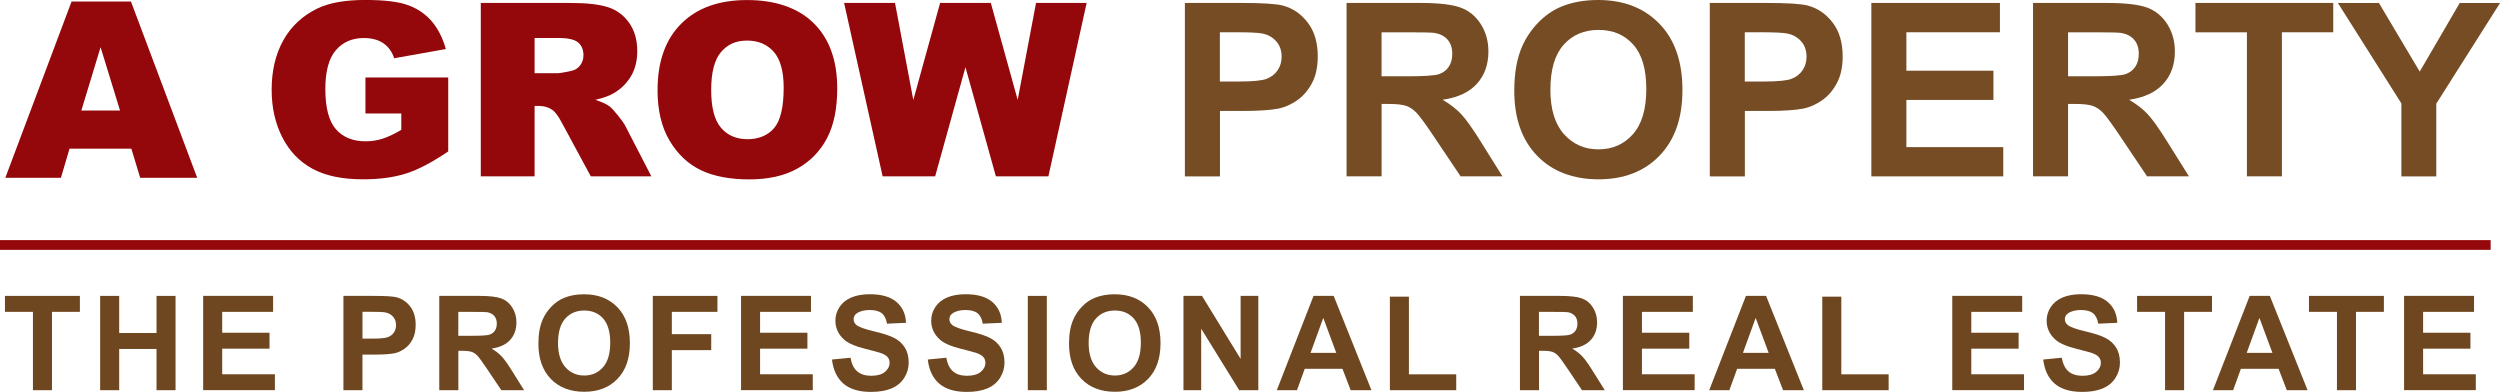
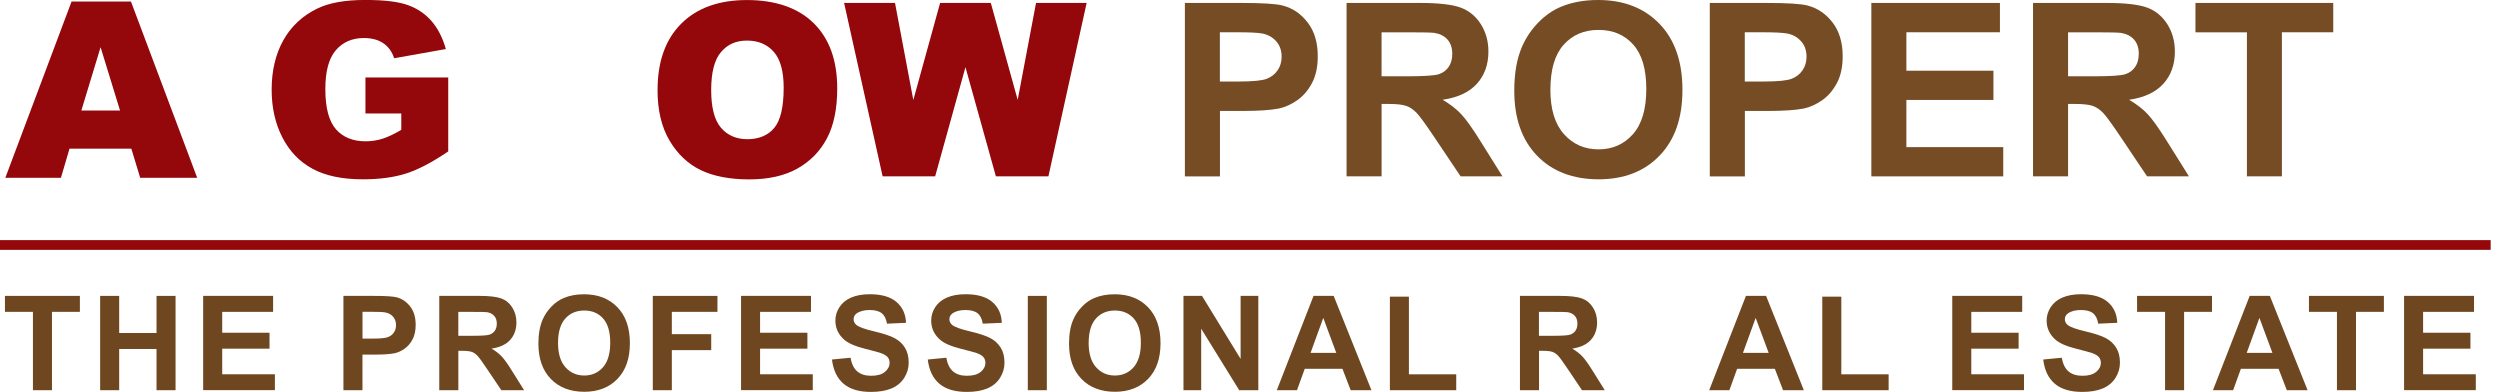
<svg xmlns="http://www.w3.org/2000/svg" id="Layer_2" viewBox="0 0 585.86 91.83">
  <g id="Layer_1-2">
    <path d="M85.64,26.61v-8.45h19.4v17.32c-3.71,2.53-7,4.25-9.85,5.17-2.85.91-6.24,1.37-10.16,1.37-4.82,0-8.75-.82-11.79-2.47-3.04-1.64-5.4-4.09-7.07-7.35-1.67-3.25-2.51-6.98-2.51-11.2,0-4.43.91-8.29,2.74-11.57,1.83-3.28,4.51-5.77,8.04-7.47,2.75-1.31,6.46-1.97,11.11-1.97s7.85.41,10.08,1.22c2.23.81,4.07,2.07,5.54,3.78,1.47,1.71,2.57,3.88,3.31,6.5l-12.11,2.16c-.5-1.53-1.34-2.71-2.54-3.52-1.19-.81-2.71-1.22-4.56-1.22-2.75,0-4.95.96-6.58,2.87-1.64,1.91-2.45,4.94-2.45,9.08,0,4.4.83,7.54,2.48,9.42,1.65,1.88,3.96,2.83,6.92,2.83,1.4,0,2.74-.2,4.02-.61,1.28-.41,2.73-1.1,4.38-2.08v-3.83h-8.4Z" fill="#94070a" />
-     <path d="M112.67,41.33V.69h20.93c3.88,0,6.85.33,8.9,1,2.05.67,3.7,1.9,4.96,3.7,1.26,1.8,1.88,4,1.88,6.58,0,2.25-.48,4.2-1.44,5.83-.96,1.64-2.28,2.96-3.97,3.98-1.07.65-2.54,1.18-4.41,1.61,1.5.5,2.59,1,3.27,1.5.46.33,1.13,1.05,2.01,2.14s1.46,1.93,1.76,2.52l6.08,11.77h-14.19l-6.71-12.42c-.85-1.61-1.61-2.65-2.27-3.13-.91-.63-1.93-.94-3.08-.94h-1.11v16.49h-12.61ZM125.28,17.16h5.29c.57,0,1.68-.18,3.33-.55.83-.17,1.51-.59,2.04-1.28.53-.68.79-1.47.79-2.36,0-1.31-.42-2.32-1.25-3.02s-2.39-1.05-4.68-1.05h-5.52v8.26Z" fill="#94070a" />
    <path d="M154.1,21.04c0-6.63,1.85-11.8,5.54-15.49,3.7-3.7,8.84-5.54,15.44-5.54s11.97,1.82,15.63,5.45c3.66,3.63,5.49,8.72,5.49,15.26,0,4.75-.8,8.64-2.4,11.68-1.6,3.04-3.91,5.4-6.93,7.1-3.02,1.69-6.79,2.54-11.3,2.54s-8.38-.73-11.38-2.19c-3-1.46-5.44-3.77-7.3-6.93-1.87-3.16-2.8-7.11-2.8-11.86ZM166.66,21.09c0,4.1.76,7.05,2.29,8.84,1.52,1.79,3.6,2.69,6.22,2.69s4.79-.88,6.26-2.63c1.48-1.76,2.22-4.91,2.22-9.45,0-3.83-.77-6.62-2.31-8.38-1.54-1.76-3.64-2.65-6.28-2.65s-4.56.9-6.1,2.69c-1.53,1.79-2.3,4.76-2.3,8.9Z" fill="#94070a" />
    <path d="M197.81.69h11.93l4.29,22.75,6.28-22.75h11.88l6.3,22.72,4.3-22.72h11.86l-8.96,40.63h-12.31l-7.13-25.58-7.1,25.58h-12.31L197.81.69Z" fill="#94070a" />
    <path d="M277.67,41.33V.69h13.17c4.99,0,8.24.2,9.76.61,2.33.61,4.28,1.94,5.85,3.98,1.57,2.04,2.36,4.68,2.36,7.91,0,2.49-.45,4.59-1.36,6.29-.91,1.7-2.06,3.04-3.45,4.01-1.4.97-2.81,1.61-4.25,1.93-1.96.39-4.8.58-8.51.58h-5.35v15.33h-8.2ZM285.87,7.57v11.53h4.49c3.23,0,5.4-.21,6.49-.64,1.09-.42,1.94-1.09,2.56-2,.62-.91.93-1.96.93-3.16,0-1.48-.43-2.7-1.3-3.66-.87-.96-1.97-1.56-3.3-1.8-.98-.18-2.95-.28-5.9-.28h-3.96Z" fill="#754c24" />
    <path d="M315.56,41.33V.69h17.27c4.34,0,7.5.37,9.47,1.09,1.97.73,3.54,2.03,4.73,3.89,1.18,1.87,1.77,4,1.77,6.4,0,3.05-.9,5.57-2.69,7.55-1.79,1.99-4.47,3.24-8.04,3.76,1.77,1.04,3.24,2.17,4.39,3.41,1.15,1.24,2.71,3.44,4.67,6.6l4.96,7.93h-9.81l-5.93-8.84c-2.11-3.16-3.55-5.15-4.32-5.97-.78-.82-1.6-1.39-2.47-1.69-.87-.3-2.25-.46-4.13-.46h-1.66v16.96h-8.2ZM323.76,17.88h6.07c3.94,0,6.39-.17,7.37-.5.98-.33,1.75-.91,2.3-1.72s.83-1.83.83-3.05c0-1.37-.37-2.47-1.09-3.31-.73-.84-1.76-1.37-3.09-1.59-.67-.09-2.66-.14-5.99-.14h-6.4v10.31Z" fill="#754c24" />
    <path d="M354.86,21.26c0-4.14.62-7.61,1.86-10.42.92-2.07,2.18-3.93,3.78-5.57,1.6-1.64,3.35-2.86,5.25-3.66,2.53-1.07,5.45-1.61,8.76-1.61,5.99,0,10.78,1.86,14.37,5.57,3.59,3.71,5.39,8.88,5.39,15.49s-1.78,11.69-5.35,15.4c-3.57,3.71-8.33,5.56-14.3,5.56s-10.85-1.84-14.41-5.53c-3.57-3.69-5.35-8.76-5.35-15.23ZM363.32,20.98c0,4.6,1.06,8.09,3.19,10.46,2.12,2.37,4.82,3.56,8.09,3.56s5.95-1.18,8.05-3.53c2.1-2.36,3.15-5.89,3.15-10.6s-1.02-8.13-3.06-10.42c-2.04-2.29-4.75-3.44-8.13-3.44s-6.11,1.16-8.18,3.48c-2.07,2.32-3.1,5.82-3.1,10.49Z" fill="#754c24" />
    <path d="M400.68,41.33V.69h13.17c4.99,0,8.24.2,9.76.61,2.33.61,4.28,1.94,5.85,3.98,1.57,2.04,2.36,4.68,2.36,7.91,0,2.49-.45,4.59-1.36,6.29-.91,1.7-2.06,3.04-3.45,4.01-1.4.97-2.81,1.61-4.25,1.93-1.96.39-4.8.58-8.51.58h-5.35v15.33h-8.2ZM408.88,7.57v11.53h4.49c3.23,0,5.4-.21,6.49-.64,1.09-.42,1.94-1.09,2.56-2,.62-.91.93-1.96.93-3.16,0-1.48-.43-2.7-1.3-3.66-.87-.96-1.97-1.56-3.3-1.8-.98-.18-2.95-.28-5.9-.28h-3.96Z" fill="#754c24" />
    <path d="M438.54,41.33V.69h30.13v6.87h-21.92v9.01h20.4v6.85h-20.4v11.06h22.7v6.85h-30.91Z" fill="#754c24" />
    <path d="M476.43,41.33V.69h17.27c4.34,0,7.5.37,9.47,1.09,1.97.73,3.54,2.03,4.73,3.89,1.18,1.87,1.77,4,1.77,6.4,0,3.05-.9,5.57-2.69,7.55-1.79,1.99-4.47,3.24-8.04,3.76,1.77,1.04,3.24,2.17,4.39,3.41,1.15,1.24,2.71,3.44,4.67,6.6l4.96,7.93h-9.81l-5.93-8.84c-2.11-3.16-3.55-5.15-4.32-5.97-.78-.82-1.6-1.39-2.47-1.69-.87-.3-2.24-.46-4.13-.46h-1.66v16.96h-8.2ZM484.64,17.88h6.07c3.94,0,6.39-.17,7.37-.5.98-.33,1.75-.91,2.3-1.72.55-.81.83-1.83.83-3.05,0-1.37-.36-2.47-1.09-3.31-.73-.84-1.76-1.37-3.09-1.59-.67-.09-2.66-.14-5.99-.14h-6.4v10.31Z" fill="#754c24" />
    <path d="M526.55,41.33V7.57h-12.06V.69h32.29v6.87h-12.03v33.76h-8.21Z" fill="#754c24" />
-     <path d="M562.75,41.33v-17.1l-14.88-23.53h9.62l9.56,16.08,9.37-16.08h9.45l-14.94,23.59v17.05h-8.18Z" fill="#754c24" />
    <path d="M7.72,91.44v-18.36H1.16v-3.74h17.56v3.74h-6.54v18.36h-4.46Z" fill="#6e4720" />
    <path d="M23.47,91.44v-22.1h4.46v8.7h8.75v-8.7h4.46v22.1h-4.46v-9.66h-8.75v9.66h-4.46Z" fill="#6e4720" />
    <path d="M47.61,91.44v-22.1h16.39v3.74h-11.93v4.9h11.09v3.72h-11.09v6.01h12.35v3.72h-16.81Z" fill="#6e4720" />
    <path d="M80.48,91.44v-22.1h7.16c2.71,0,4.48.11,5.31.33,1.26.33,2.32,1.05,3.18,2.16.86,1.11,1.28,2.54,1.28,4.3,0,1.36-.25,2.5-.74,3.42-.49.93-1.12,1.65-1.88,2.18-.76.53-1.53.88-2.31,1.05-1.07.21-2.61.32-4.63.32h-2.91v8.34h-4.46ZM84.95,73.08v6.27h2.44c1.76,0,2.93-.12,3.53-.35.59-.23,1.06-.59,1.39-1.09.34-.49.5-1.06.5-1.72,0-.8-.24-1.47-.71-1.99-.47-.52-1.07-.85-1.79-.98-.53-.1-1.6-.15-3.21-.15h-2.16Z" fill="#6e4720" />
    <path d="M102.94,91.44v-22.1h9.39c2.36,0,4.08.2,5.15.6,1.07.4,1.93,1.1,2.57,2.12.64,1.01.97,2.17.97,3.48,0,1.66-.49,3.03-1.46,4.11-.97,1.08-2.43,1.76-4.37,2.04.97.56,1.76,1.18,2.39,1.85.63.67,1.48,1.87,2.54,3.59l2.7,4.31h-5.34l-3.23-4.81c-1.15-1.72-1.93-2.8-2.35-3.25-.42-.45-.87-.75-1.34-.92-.47-.16-1.22-.25-2.25-.25h-.9v9.23h-4.46ZM107.41,78.69h3.3c2.14,0,3.48-.09,4.01-.27.53-.18.95-.49,1.25-.93.3-.44.45-.99.45-1.66,0-.74-.2-1.34-.6-1.8-.4-.46-.96-.75-1.68-.87-.36-.05-1.45-.07-3.26-.07h-3.48v5.61Z" fill="#6e4720" />
    <path d="M126.17,80.53c0-2.25.34-4.14,1.01-5.67.5-1.13,1.19-2.14,2.06-3.03.87-.9,1.82-1.56,2.86-1.99,1.37-.58,2.96-.88,4.76-.88,3.26,0,5.86,1.01,7.82,3.03,1.95,2.02,2.93,4.83,2.93,8.43s-.97,6.36-2.91,8.37c-1.94,2.01-4.53,3.02-7.78,3.02s-5.9-1-7.84-3.01c-1.94-2.01-2.91-4.77-2.91-8.28ZM130.77,80.37c0,2.5.58,4.4,1.74,5.69,1.15,1.29,2.62,1.94,4.4,1.94s3.24-.64,4.38-1.92c1.14-1.28,1.71-3.2,1.71-5.77s-.56-4.42-1.66-5.67c-1.11-1.25-2.59-1.87-4.43-1.87s-3.32.63-4.45,1.89c-1.12,1.26-1.69,3.16-1.69,5.71Z" fill="#6e4720" />
    <path d="M152.98,91.44v-22.1h15.15v3.74h-10.69v5.23h9.23v3.74h-9.23v9.39h-4.46Z" fill="#6e4720" />
    <path d="M173.66,91.44v-22.1h16.39v3.74h-11.93v4.9h11.09v3.72h-11.09v6.01h12.35v3.72h-16.81Z" fill="#6e4720" />
    <path d="M194.97,84.25l4.34-.42c.26,1.46.79,2.53,1.59,3.21.8.68,1.88,1.02,3.23,1.02,1.44,0,2.52-.3,3.25-.91.73-.61,1.09-1.32,1.09-2.13,0-.52-.15-.97-.46-1.33-.31-.37-.84-.69-1.61-.96-.52-.18-1.71-.5-3.57-.97-2.39-.59-4.07-1.32-5.03-2.19-1.36-1.22-2.03-2.7-2.03-4.45,0-1.13.32-2.18.96-3.16.64-.98,1.56-1.73,2.76-2.24,1.2-.51,2.65-.77,4.35-.77,2.77,0,4.86.61,6.27,1.83,1.4,1.22,2.14,2.84,2.21,4.87l-4.46.2c-.19-1.14-.6-1.95-1.23-2.45-.63-.5-1.57-.75-2.83-.75s-2.31.27-3.05.8c-.47.34-.71.8-.71,1.37,0,.52.22.97.67,1.34.56.47,1.93.97,4.1,1.48,2.17.51,3.78,1.04,4.82,1.59,1.04.55,1.85,1.3,2.44,2.25.59.95.88,2.12.88,3.52,0,1.27-.35,2.45-1.05,3.56-.71,1.11-1.7,1.93-2.99,2.47s-2.89.81-4.81.81c-2.8,0-4.94-.65-6.44-1.94-1.5-1.29-2.39-3.17-2.69-5.65Z" fill="#6e4720" />
    <path d="M217.42,84.25l4.34-.42c.26,1.46.79,2.53,1.59,3.21.8.68,1.88,1.02,3.23,1.02,1.44,0,2.52-.3,3.25-.91.73-.61,1.09-1.32,1.09-2.13,0-.52-.15-.97-.46-1.33-.31-.37-.84-.69-1.61-.96-.52-.18-1.71-.5-3.57-.97-2.39-.59-4.07-1.32-5.03-2.19-1.36-1.22-2.03-2.7-2.03-4.45,0-1.13.32-2.18.96-3.16.64-.98,1.56-1.73,2.76-2.24,1.2-.51,2.65-.77,4.35-.77,2.77,0,4.86.61,6.27,1.83,1.4,1.22,2.14,2.84,2.21,4.87l-4.46.2c-.19-1.14-.6-1.95-1.23-2.45-.63-.5-1.57-.75-2.83-.75s-2.31.27-3.05.8c-.47.34-.71.8-.71,1.37,0,.52.22.97.67,1.34.56.47,1.93.97,4.1,1.48,2.17.51,3.78,1.04,4.82,1.59,1.04.55,1.85,1.3,2.44,2.25.59.95.88,2.12.88,3.52,0,1.27-.35,2.45-1.05,3.56-.71,1.11-1.7,1.93-2.99,2.47s-2.89.81-4.81.81c-2.8,0-4.94-.65-6.44-1.94-1.5-1.29-2.39-3.17-2.69-5.65Z" fill="#6e4720" />
    <path d="M240.86,91.44v-22.1h4.46v22.1h-4.46Z" fill="#6e4720" />
    <path d="M250.52,80.53c0-2.25.34-4.14,1.01-5.67.5-1.13,1.19-2.14,2.06-3.03.87-.9,1.82-1.56,2.86-1.99,1.37-.58,2.96-.88,4.76-.88,3.26,0,5.86,1.01,7.82,3.03,1.95,2.02,2.93,4.83,2.93,8.43s-.97,6.36-2.91,8.37c-1.94,2.01-4.53,3.02-7.78,3.02s-5.9-1-7.84-3.01c-1.94-2.01-2.91-4.77-2.91-8.28ZM255.12,80.37c0,2.5.58,4.4,1.74,5.69,1.15,1.29,2.62,1.94,4.4,1.94s3.24-.64,4.38-1.92c1.14-1.28,1.71-3.2,1.71-5.77s-.56-4.42-1.66-5.67c-1.11-1.25-2.59-1.87-4.43-1.87s-3.32.63-4.45,1.89c-1.12,1.26-1.69,3.16-1.69,5.71Z" fill="#6e4720" />
    <path d="M277.34,91.44v-22.1h4.34l9.05,14.76v-14.76h4.15v22.1h-4.48l-8.91-14.41v14.41h-4.15Z" fill="#6e4720" />
    <path d="M321.37,91.44h-4.85l-1.93-5.02h-8.83l-1.82,5.02h-4.73l8.61-22.1h4.72l8.85,22.1ZM313.15,82.7l-3.05-8.2-2.98,8.2h6.03Z" fill="#6e4720" />
    <path d="M325.71,91.44v-21.92h4.46v18.2h11.09v3.72h-15.56Z" fill="#6e4720" />
    <path d="M356.19,91.44v-22.1h9.39c2.36,0,4.08.2,5.15.6,1.07.4,1.93,1.1,2.57,2.12.64,1.01.97,2.17.97,3.48,0,1.66-.49,3.03-1.46,4.11-.97,1.08-2.43,1.76-4.37,2.04.97.56,1.76,1.18,2.39,1.85.63.67,1.48,1.87,2.54,3.59l2.7,4.31h-5.34l-3.23-4.81c-1.15-1.72-1.93-2.8-2.35-3.25-.42-.45-.87-.75-1.34-.92-.47-.16-1.22-.25-2.25-.25h-.9v9.23h-4.46ZM360.65,78.69h3.3c2.14,0,3.48-.09,4.01-.27.53-.18.95-.49,1.25-.93.3-.44.45-.99.45-1.66,0-.74-.2-1.34-.6-1.8-.4-.46-.96-.75-1.68-.87-.36-.05-1.45-.07-3.26-.07h-3.48v5.61Z" fill="#6e4720" />
-     <path d="M380.32,91.44v-22.1h16.39v3.74h-11.93v4.9h11.09v3.72h-11.09v6.01h12.35v3.72h-16.81Z" fill="#6e4720" />
    <path d="M422.7,91.44h-4.85l-1.93-5.02h-8.83l-1.82,5.02h-4.73l8.61-22.1h4.72l8.85,22.1ZM414.48,82.7l-3.05-8.2-2.98,8.2h6.03Z" fill="#6e4720" />
    <path d="M427.04,91.44v-21.92h4.46v18.2h11.09v3.72h-15.56Z" fill="#6e4720" />
    <path d="M457.5,91.44v-22.1h16.39v3.74h-11.93v4.9h11.09v3.72h-11.09v6.01h12.35v3.72h-16.81Z" fill="#6e4720" />
    <path d="M478.82,84.25l4.34-.42c.26,1.46.79,2.53,1.59,3.21.8.68,1.88,1.02,3.23,1.02,1.44,0,2.52-.3,3.25-.91.73-.61,1.09-1.32,1.09-2.13,0-.52-.15-.97-.46-1.33-.31-.37-.84-.69-1.61-.96-.52-.18-1.71-.5-3.57-.97-2.39-.59-4.07-1.32-5.03-2.19-1.36-1.22-2.03-2.7-2.03-4.45,0-1.13.32-2.18.96-3.16.64-.98,1.56-1.73,2.76-2.24,1.2-.51,2.65-.77,4.35-.77,2.77,0,4.86.61,6.27,1.83,1.4,1.22,2.14,2.84,2.21,4.87l-4.46.2c-.19-1.14-.6-1.95-1.23-2.45-.63-.5-1.57-.75-2.83-.75s-2.31.27-3.05.8c-.47.34-.71.8-.71,1.37,0,.52.22.97.67,1.34.56.47,1.93.97,4.1,1.48,2.17.51,3.78,1.04,4.82,1.59,1.04.55,1.85,1.3,2.44,2.25.59.95.88,2.12.88,3.52,0,1.27-.35,2.45-1.05,3.56-.71,1.11-1.7,1.93-2.99,2.47s-2.89.81-4.81.81c-2.8,0-4.94-.65-6.44-1.94-1.5-1.29-2.39-3.17-2.69-5.65Z" fill="#6e4720" />
    <path d="M507.37,91.44v-18.36h-6.56v-3.74h17.56v3.74h-6.54v18.36h-4.46Z" fill="#6e4720" />
    <path d="M540.75,91.44h-4.85l-1.93-5.02h-8.83l-1.82,5.02h-4.73l8.61-22.1h4.72l8.85,22.1ZM532.53,82.7l-3.05-8.2-2.98,8.2h6.03Z" fill="#6e4720" />
    <path d="M547.65,91.44v-18.36h-6.56v-3.74h17.56v3.74h-6.54v18.36h-4.46Z" fill="#6e4720" />
    <path d="M563.38,91.44v-22.1h16.39v3.74h-11.93v4.9h11.09v3.72h-11.09v6.01h12.35v3.72h-16.81Z" fill="#6e4720" />
    <rect y="56.27" width="583.67" height="2.28" fill="#94070a" />
    <path d="M30.78,34.84h-14.49l-2.01,6.82H1.25L16.77.36h13.92l15.52,41.3h-13.36l-2.07-6.82ZM28.13,25.91l-4.56-14.85-4.51,14.85h9.07Z" fill="#94070a" />
  </g>
</svg>